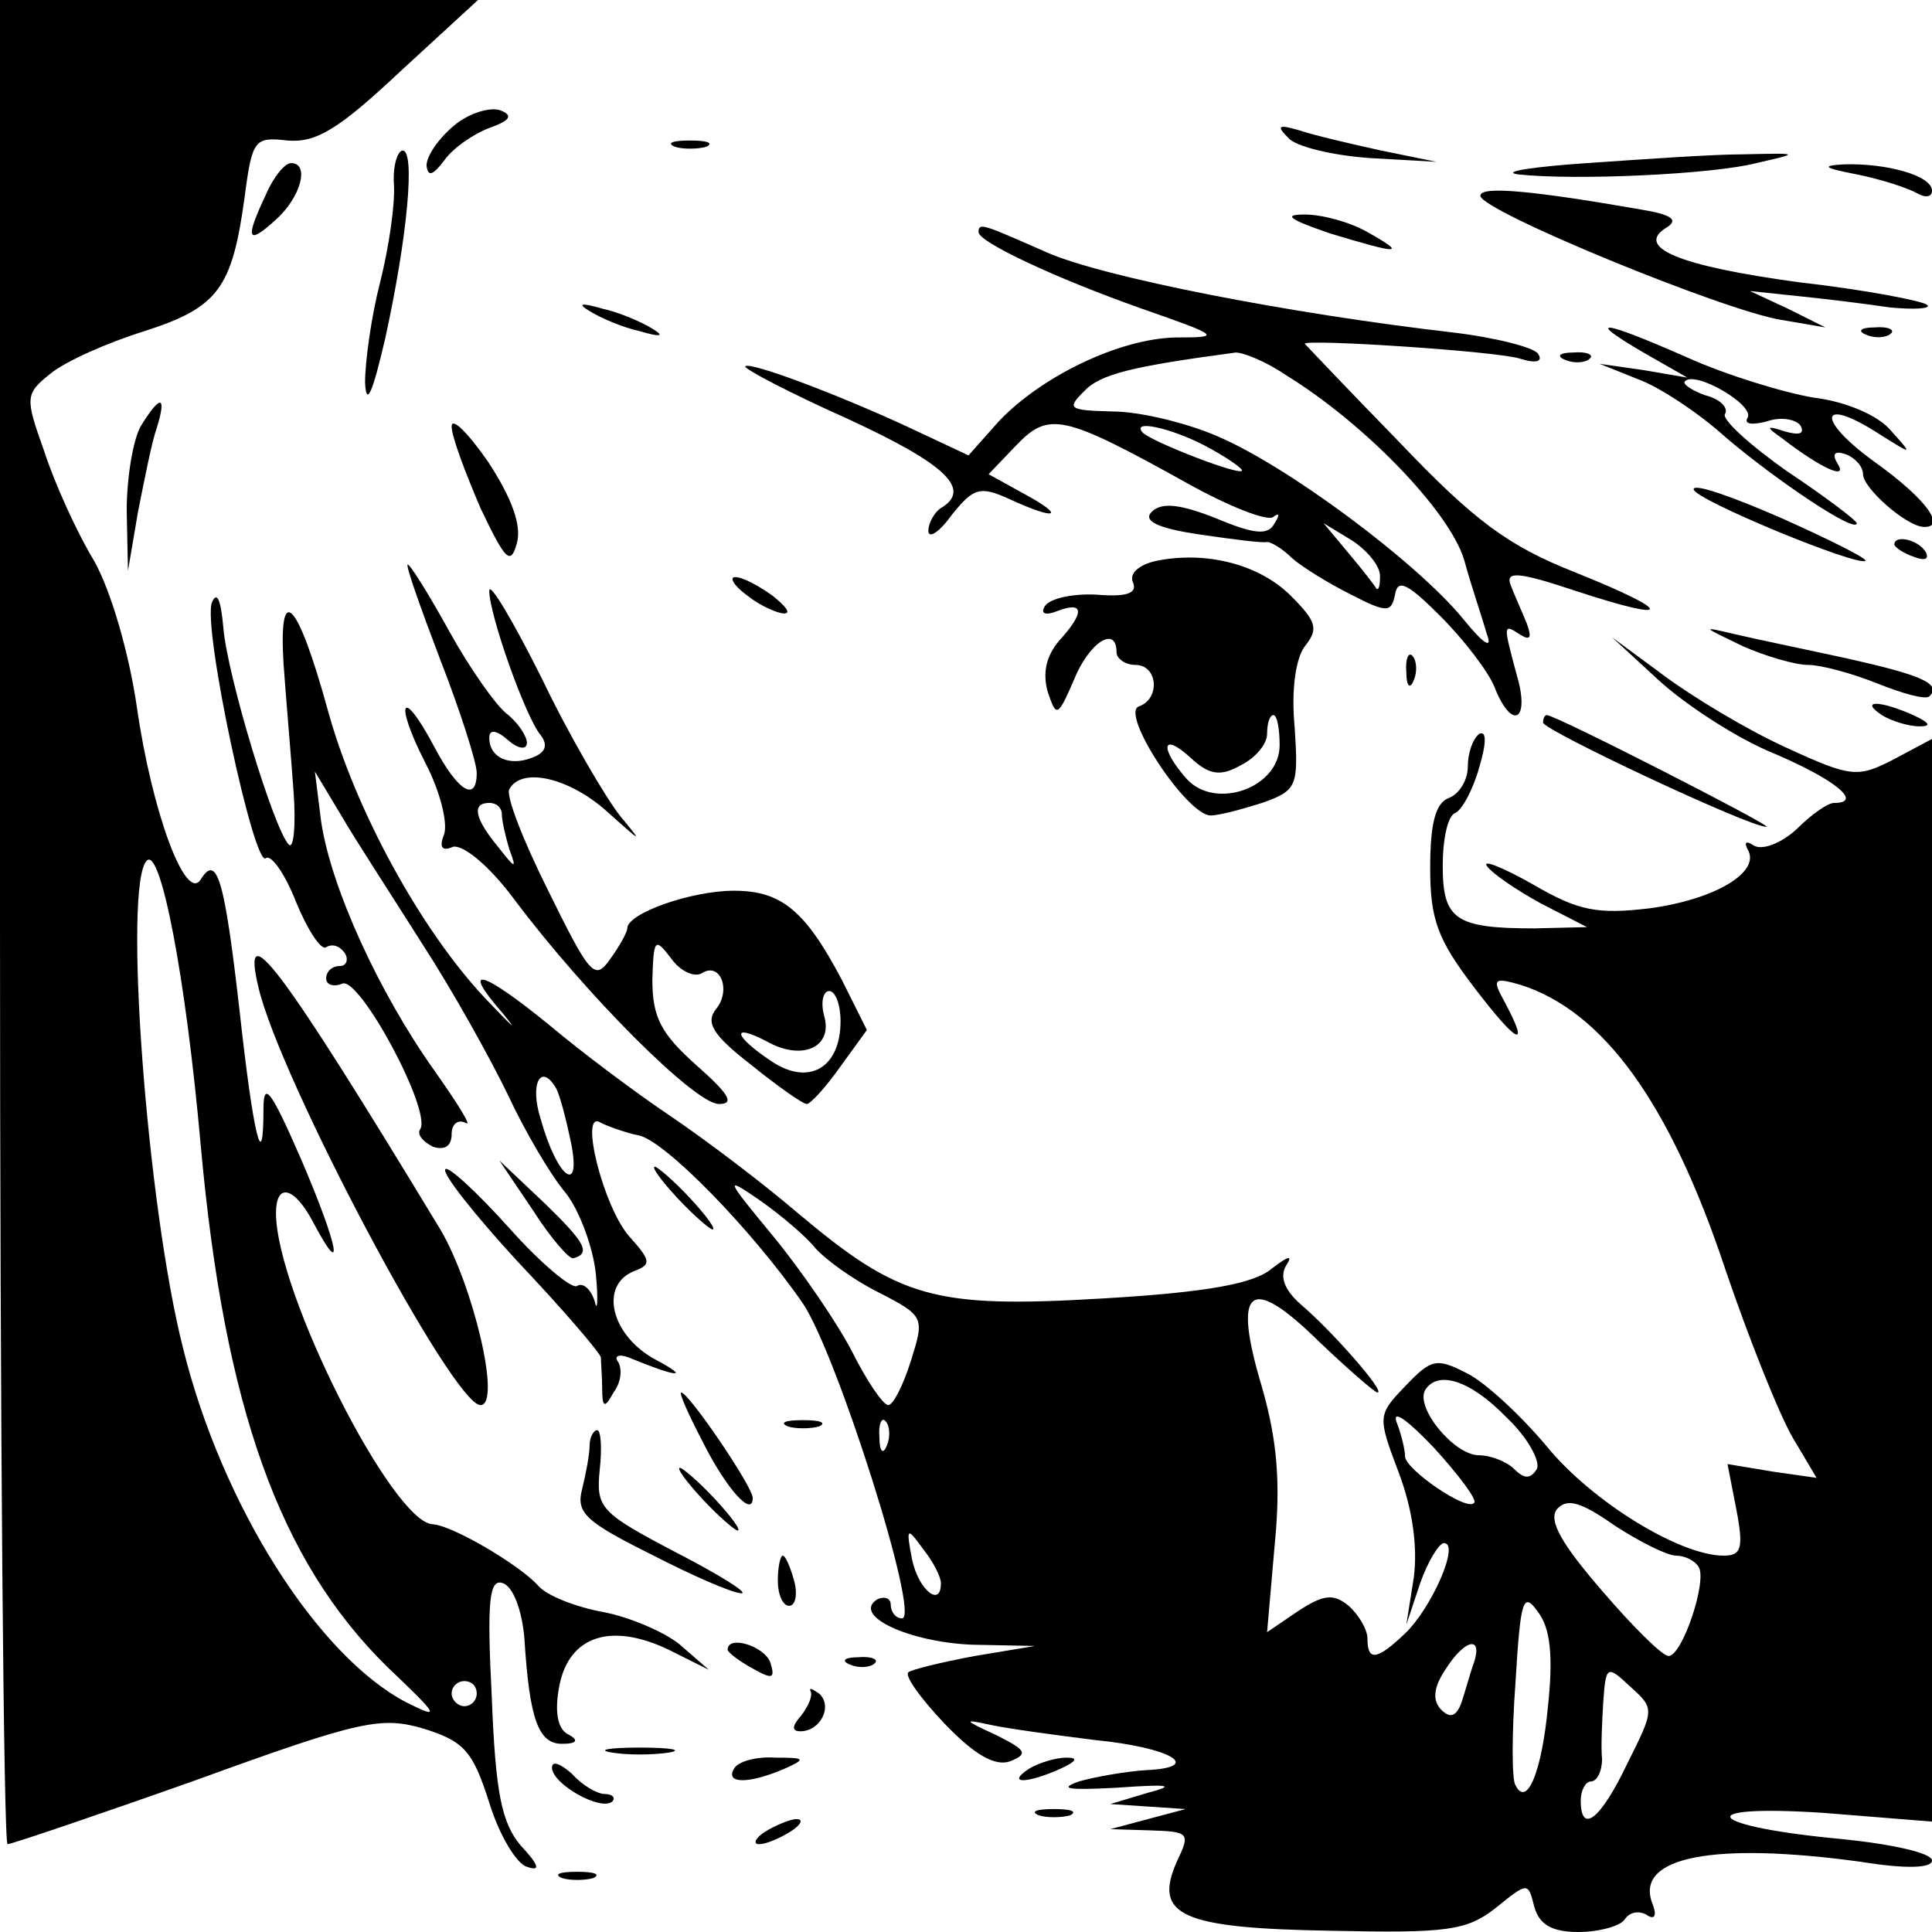
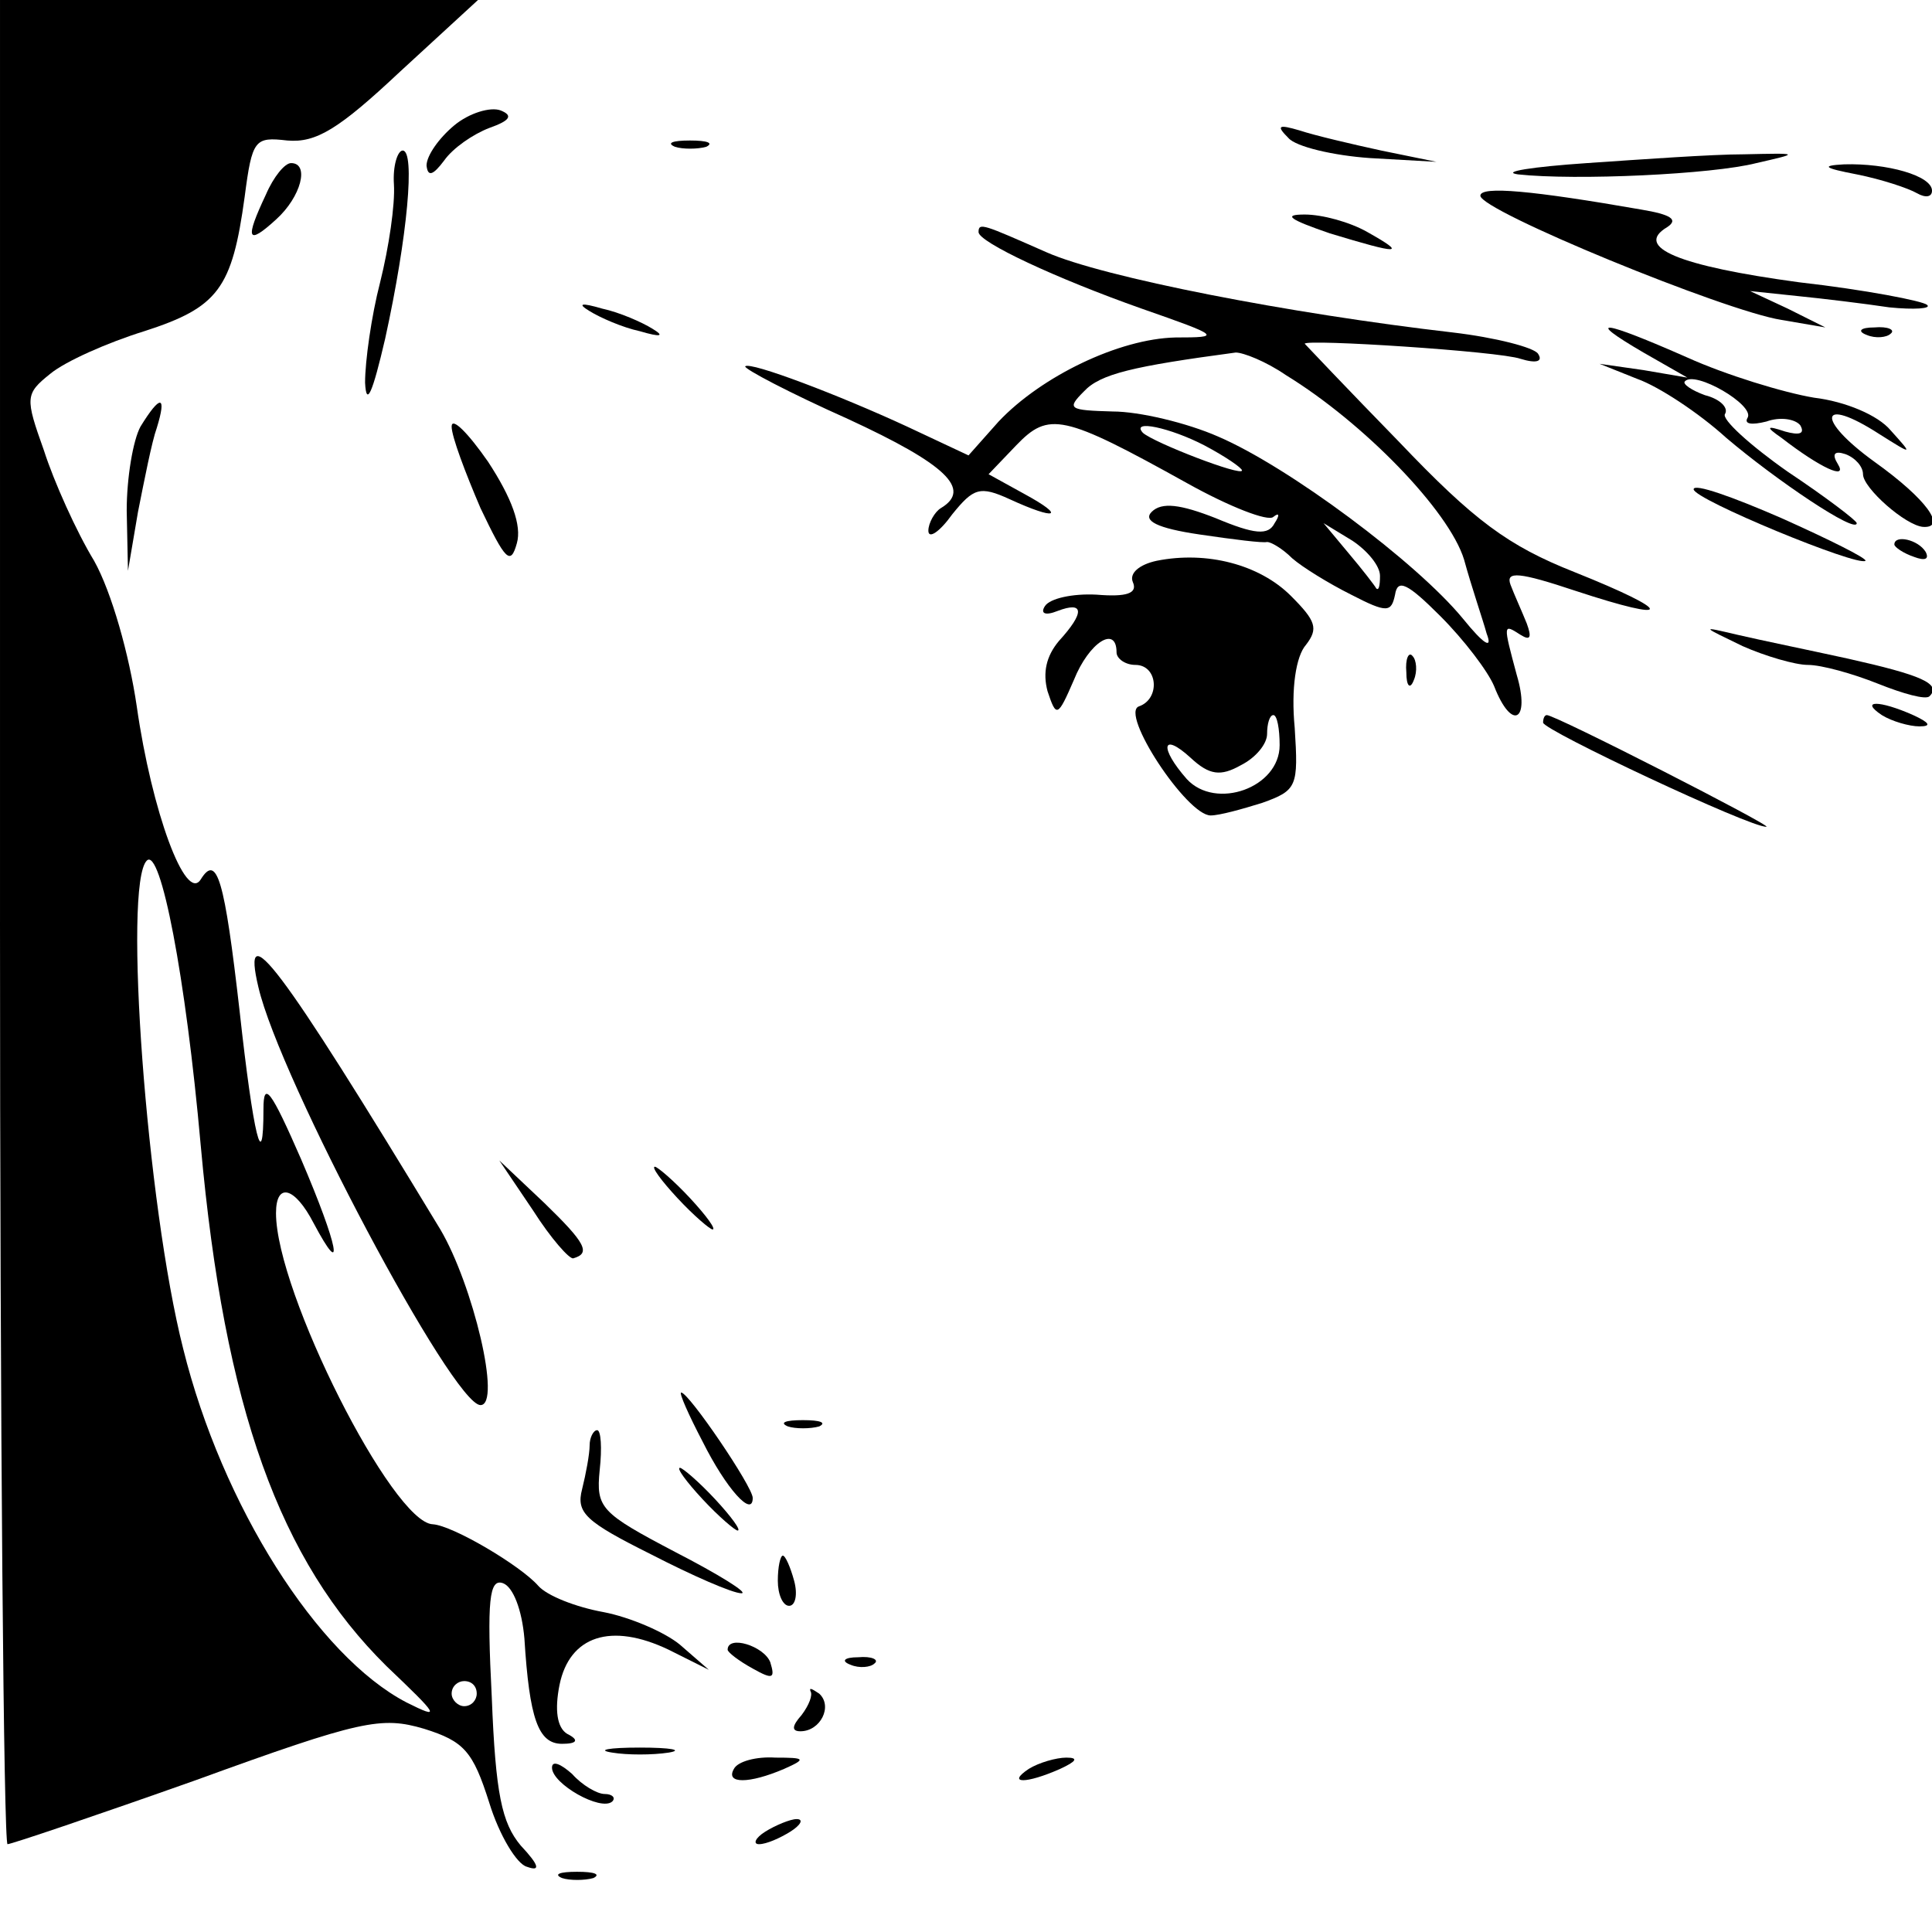
<svg xmlns="http://www.w3.org/2000/svg" version="1.0" width="154pt" height="154pt" viewBox="0 0 154 154" preserveAspectRatio="xMidYMid meet">
  <g transform="translate(0,154) scale(0.1,-0.1)" fill="#000000" stroke="none">
    <path d="M0 805 c0 -404 3 -735 6 -735 3 0 71 23 150 51 132 48 148 51 182 41 32 -10 39 -18 52 -59 8 -26 22 -49 30 -51 11 -4 10 1 -5 17 -15 18 -20 41 -23 118 -4 78 -2 95 9 91 8 -3 15 -21 17 -44 4 -64 11 -84 30 -84 12 0 14 3 4 8 -8 5 -10 19 -6 39 8 39 41 50 87 28 l32 -16 -23 20 c-12 10 -40 22 -61 26 -22 4 -45 13 -52 21 -14 16 -68 48 -84 49 -32 1 -125 185 -125 248 0 25 15 21 30 -8 25 -47 20 -19 -10 51 -24 55 -30 63 -30 40 0 -54 -8 -22 -19 78 -12 105 -18 126 -31 105 -12 -19 -39 54 -51 138 -6 41 -20 91 -34 116 -14 23 -32 63 -40 88 -15 42 -15 45 5 61 12 10 46 25 75 34 59 19 70 34 80 107 6 46 8 48 34 45 23 -2 41 9 90 55 l62 57 -190 0 -191 0 0 -735z m160 -178 c19 -210 63 -331 148 -415 42 -40 44 -43 16 -29 -71 37 -147 157 -178 282 -29 114 -48 370 -29 389 11 11 31 -92 43 -227z m220 -437 c0 -5 -4 -10 -10 -10 -5 0 -10 5 -10 10 0 6 5 10 10 10 6 0 10 -4 10 -10z" />
    <path d="M362 1440 c-12 -10 -22 -24 -22 -32 1 -9 5 -8 14 4 7 10 23 21 36 26 17 6 19 10 9 14 -8 3 -25 -2 -37 -12z" />
    <path d="M1027 1430 c6 -7 36 -14 65 -16 l53 -3 -44 9 c-23 5 -53 12 -65 16 -17 5 -19 4 -9 -6z" />
    <path d="M538 1423 c6 -2 18 -2 25 0 6 3 1 5 -13 5 -14 0 -19 -2 -12 -5z" />
    <path d="M314 1393 c1 -16 -4 -50 -11 -78 -7 -27 -12 -63 -12 -80 1 -20 6 -8 16 35 18 82 24 150 14 150 -4 0 -8 -12 -7 -27z" />
    <path d="M1265 1410 c-44 -3 -69 -7 -55 -9 46 -5 155 0 190 9 35 8 35 8 -10 7 -25 0 -81 -4 -125 -7z" />
    <path d="M212 1385 c-17 -36 -15 -41 8 -20 20 18 27 45 12 45 -5 0 -14 -11 -20 -25z" />
    <path d="M1480 1401 c20 -4 41 -11 48 -15 7 -4 12 -3 12 2 0 12 -36 22 -70 21 -19 -1 -16 -3 10 -8z" />
    <path d="M1180 1384 c0 -12 195 -92 240 -99 l35 -6 -30 15 -30 14 38 -4 c20 -2 53 -6 73 -9 20 -2 34 -1 30 2 -3 3 -49 12 -102 18 -96 13 -132 28 -105 44 9 6 3 10 -21 14 -86 15 -128 19 -128 11z" />
    <path d="M1060 1354 c56 -17 62 -17 30 1 -14 8 -36 14 -50 14 -18 0 -12 -4 20 -15z" />
    <path d="M780 1355 c0 -8 62 -37 130 -61 63 -22 64 -23 27 -23 -45 -1 -107 -31 -141 -67 l-24 -27 -49 23 c-54 25 -125 52 -129 48 -1 -2 35 -21 82 -42 78 -36 99 -56 74 -71 -5 -3 -10 -12 -10 -18 0 -7 9 -1 19 13 17 21 22 23 46 12 37 -17 45 -14 12 4 l-29 16 22 23 c26 27 37 25 136 -30 34 -19 65 -31 69 -27 5 4 5 1 1 -5 -5 -10 -16 -9 -47 4 -28 11 -43 13 -51 5 -7 -7 4 -13 38 -18 27 -4 51 -7 54 -6 3 0 12 -5 20 -13 8 -7 29 -20 47 -29 29 -15 32 -14 35 0 2 13 10 9 36 -17 19 -19 38 -44 43 -56 14 -36 29 -28 18 9 -11 41 -11 41 3 32 8 -5 9 -2 5 9 -4 10 -10 23 -13 31 -4 11 7 10 52 -5 79 -26 79 -17 -1 15 -53 21 -80 41 -140 104 -41 42 -75 78 -75 78 0 4 155 -6 172 -12 13 -4 18 -2 14 4 -3 5 -34 13 -68 17 -130 15 -279 44 -324 64 -50 22 -54 24 -54 16z m245 -114 c62 -38 130 -108 142 -147 6 -22 15 -48 18 -59 5 -13 -2 -9 -19 12 -37 45 -139 121 -195 145 -25 11 -63 20 -84 20 -35 1 -37 2 -23 16 13 14 39 20 121 31 6 0 24 -7 40 -18z m-65 -56 c17 -9 30 -18 30 -20 0 -5 -70 22 -79 30 -10 11 22 4 49 -10z m140 -104 c0 -8 -1 -12 -3 -10 -1 2 -11 15 -22 28 l-20 24 23 -14 c12 -8 22 -20 22 -28z" />
    <path d="M470 1292 c8 -5 26 -13 40 -16 17 -5 20 -4 10 2 -8 5 -26 13 -40 16 -17 5 -20 4 -10 -2z" />
    <path d="M1310 1259 l35 -20 -35 6 -35 5 30 -12 c17 -6 49 -27 71 -47 40 -34 104 -77 104 -68 0 2 -25 21 -55 41 -30 21 -53 42 -50 46 3 5 -4 12 -16 15 -11 4 -18 9 -16 11 8 9 56 -19 50 -29 -3 -5 3 -6 15 -3 11 4 23 2 27 -3 4 -7 -1 -8 -12 -5 -15 5 -16 4 -3 -5 31 -24 53 -34 45 -21 -5 8 -3 11 6 8 8 -3 14 -10 14 -16 0 -11 34 -41 48 -42 19 -1 3 22 -39 52 -47 34 -44 53 4 22 27 -17 27 -17 9 3 -10 12 -36 23 -61 26 -24 4 -70 18 -101 32 -68 30 -83 32 -35 4z" />
    <path d="M1488 1273 c7 -3 16 -2 19 1 4 3 -2 6 -13 5 -11 0 -14 -3 -6 -6z" />
-     <path d="M1248 1253 c7 -3 16 -2 19 1 4 3 -2 6 -13 5 -11 0 -14 -3 -6 -6z" />
    <path d="M112 1200 c-6 -11 -11 -41 -11 -67 l1 -48 8 47 c5 25 11 56 15 67 8 26 3 27 -13 1z" />
    <path d="M360 1200 c0 -8 11 -37 23 -65 20 -42 24 -46 29 -28 4 14 -4 36 -23 65 -16 23 -29 36 -29 28z" />
    <path d="M1350 1150 c0 -8 131 -62 137 -57 1 2 -29 17 -67 34 -39 17 -70 28 -70 23z" />
    <path d="M1510 1106 c0 -2 7 -7 16 -10 8 -3 12 -2 9 4 -6 10 -25 14 -25 6z" />
    <path d="M922 1093 c-14 -3 -22 -10 -19 -17 4 -9 -5 -12 -29 -10 -19 1 -37 -3 -41 -9 -4 -6 0 -8 10 -4 21 8 22 -1 1 -24 -10 -12 -13 -25 -9 -40 7 -21 8 -21 21 9 12 30 34 44 34 22 0 -5 7 -10 15 -10 18 0 20 -27 3 -33 -16 -5 38 -87 57 -87 7 0 25 5 41 10 28 10 29 13 26 60 -3 31 1 57 9 66 10 13 8 19 -12 39 -25 25 -67 36 -107 28z m98 -147 c0 -34 -51 -52 -74 -27 -22 25 -20 38 3 17 15 -14 24 -15 40 -6 12 6 21 17 21 25 0 8 2 15 5 15 3 0 5 -11 5 -24z" />
-     <path d="M351 1014 c16 -41 29 -82 29 -90 0 -24 -15 -15 -34 21 -26 49 -32 36 -7 -13 12 -23 18 -48 15 -57 -4 -10 -2 -14 7 -10 8 2 29 -15 49 -42 57 -76 144 -163 163 -163 13 0 8 8 -18 31 -28 25 -35 38 -35 68 1 33 2 34 15 17 7 -10 18 -15 24 -12 15 10 24 -13 12 -28 -9 -11 -3 -21 28 -45 21 -17 41 -31 44 -31 3 0 15 13 27 30 l21 29 -20 40 c-29 55 -48 71 -86 71 -34 0 -85 -18 -85 -30 0 -3 -6 -14 -14 -25 -12 -17 -16 -12 -49 55 -20 40 -34 76 -31 81 10 18 48 9 78 -18 28 -25 29 -26 10 -3 -11 14 -40 63 -62 109 -23 46 -42 78 -42 70 0 -19 29 -101 41 -115 6 -8 4 -14 -7 -18 -18 -7 -34 0 -34 16 0 7 6 6 15 -2 8 -7 15 -8 15 -2 0 5 -7 16 -16 23 -9 7 -30 37 -46 66 -16 29 -31 53 -33 53 -2 0 10 -34 26 -76z m49 -123 c0 -5 3 -18 6 -28 6 -16 5 -16 -9 2 -19 23 -21 35 -7 35 6 0 10 -4 10 -9z m270 -165 c0 -37 -25 -52 -55 -32 -30 20 -33 31 -4 16 28 -16 53 -5 46 20 -3 11 -1 20 4 20 5 0 9 -11 9 -24z" />
-     <path d="M596 1065 c10 -8 24 -14 29 -14 6 0 1 6 -9 14 -11 8 -24 15 -30 15 -5 0 -1 -7 10 -15z" />
-     <path d="M169 1060 c-8 -19 34 -214 43 -204 4 3 15 -12 24 -35 9 -22 20 -39 24 -36 5 3 11 1 15 -5 3 -5 1 -10 -4 -10 -6 0 -11 -4 -11 -10 0 -5 6 -7 13 -4 14 5 71 -101 62 -116 -3 -4 2 -10 10 -14 9 -3 15 0 15 10 0 8 5 12 11 9 6 -4 -6 15 -25 42 -44 62 -82 145 -90 198 l-5 40 21 -35 c11 -19 41 -65 65 -103 24 -37 54 -91 68 -120 13 -28 34 -64 46 -78 11 -14 22 -44 24 -65 2 -21 1 -31 -1 -21 -3 9 -9 15 -14 12 -4 -3 -29 18 -54 46 -26 29 -49 50 -51 47 -3 -3 23 -36 58 -74 36 -38 65 -72 66 -76 0 -5 1 -16 1 -25 0 -15 2 -16 9 -3 6 8 7 18 4 24 -4 5 0 7 8 4 39 -16 50 -17 22 -2 -36 19 -46 60 -17 71 13 5 13 8 -4 27 -21 23 -41 103 -23 91 6 -3 20 -8 30 -10 21 -4 91 -76 131 -134 27 -40 94 -251 79 -251 -5 0 -9 5 -9 11 0 5 -5 7 -11 4 -20 -13 26 -34 76 -36 l50 -1 -48 -8 c-27 -5 -51 -11 -53 -13 -3 -3 10 -21 29 -41 24 -25 40 -34 52 -30 15 6 13 9 -11 21 -26 12 -27 13 -4 8 14 -3 51 -8 83 -12 61 -6 87 -22 40 -24 -15 -1 -39 -5 -53 -9 -17 -6 -8 -7 30 -5 42 3 48 2 25 -4 l-30 -9 30 -2 30 -2 -30 -8 -30 -8 32 -1 c31 -1 32 -2 21 -25 -19 -43 4 -53 123 -55 92 -2 108 0 131 18 26 21 26 21 31 1 4 -14 14 -20 35 -20 17 0 34 5 37 10 4 6 11 7 17 4 7 -5 9 -1 5 9 -14 37 49 49 166 33 37 -6 57 -5 57 1 0 6 -32 13 -71 17 -109 10 -124 28 -16 21 l87 -7 0 431 0 432 -30 -16 c-29 -15 -34 -15 -86 9 -31 14 -74 40 -97 57 l-42 31 38 -35 c21 -19 62 -46 92 -58 49 -21 70 -39 47 -39 -5 0 -18 -9 -30 -21 -12 -11 -27 -17 -34 -13 -6 4 -8 3 -5 -3 11 -18 -26 -40 -78 -47 -42 -5 -57 -2 -93 19 -23 13 -40 20 -37 15 4 -6 23 -19 43 -30 l37 -19 -42 -1 c-63 0 -73 7 -73 50 0 21 4 40 10 42 5 2 14 18 19 36 6 20 6 30 0 27 -5 -4 -9 -15 -9 -26 0 -11 -7 -22 -15 -25 -11 -4 -15 -21 -15 -56 0 -41 6 -57 35 -95 35 -46 45 -50 24 -11 -10 18 -8 19 13 13 66 -21 119 -94 163 -226 19 -56 43 -116 54 -135 l19 -32 -35 5 -36 6 7 -36 c6 -31 4 -37 -10 -37 -35 0 -105 43 -141 87 -20 24 -49 51 -63 58 -25 13 -29 12 -50 -10 -22 -23 -22 -24 -5 -69 11 -29 15 -59 12 -83 l-6 -38 11 33 c6 17 15 32 19 32 13 0 -10 -52 -31 -72 -23 -22 -30 -22 -30 -4 0 7 -7 19 -15 26 -12 10 -20 9 -40 -4 l-25 -17 6 69 c5 50 2 84 -10 126 -24 80 -10 91 45 37 23 -22 45 -41 47 -41 7 0 -37 50 -62 71 -12 11 -16 21 -11 30 6 9 2 8 -11 -2 -14 -12 -50 -19 -135 -24 -135 -8 -162 0 -243 68 -28 24 -73 58 -101 77 -27 18 -71 51 -96 72 -55 45 -73 50 -38 10 13 -16 7 -10 -14 12 -51 54 -104 150 -126 231 -24 87 -39 102 -35 36 2 -28 6 -74 8 -102 2 -27 0 -47 -4 -42 -12 13 -49 135 -52 173 -2 22 -5 29 -9 20z m274 -387 c3 -5 8 -24 12 -43 9 -44 -11 -29 -24 18 -9 28 0 45 12 25z m207 -128 c8 -9 30 -25 50 -35 37 -19 37 -20 26 -55 -6 -19 -14 -35 -18 -35 -4 0 -17 19 -29 43 -12 23 -40 64 -63 92 -38 46 -39 48 -10 28 17 -12 37 -29 44 -38z m551 -135 c17 -16 27 -35 24 -41 -5 -8 -10 -8 -18 0 -6 6 -19 11 -28 11 -20 0 -51 38 -43 52 10 16 36 8 65 -22z m-26 -68 c-6 -7 -55 27 -55 37 0 5 -3 18 -7 28 -3 10 10 0 30 -21 20 -22 35 -42 32 -44z m-468 46 c-3 -8 -6 -5 -6 6 -1 11 2 17 5 13 3 -3 4 -12 1 -19z m629 -88 c7 0 15 -4 18 -9 7 -11 -13 -71 -24 -71 -5 0 -29 24 -53 52 -32 37 -43 56 -36 65 8 9 19 6 46 -13 20 -13 42 -24 49 -24z m-586 -22 c0 -20 -18 -5 -23 19 -5 26 -4 26 9 8 8 -10 14 -22 14 -27z m484 -97 c-5 -54 -17 -82 -26 -64 -3 4 -3 41 0 82 4 66 6 73 18 56 10 -13 12 -36 8 -74z m-59 34 c-3 -8 -7 -23 -10 -32 -4 -11 -9 -13 -16 -6 -7 7 -7 17 3 32 15 24 30 28 23 6z m122 -81 c-21 -44 -37 -57 -37 -29 0 8 4 15 8 15 5 0 9 8 9 18 -1 9 0 30 1 46 2 28 3 29 21 12 20 -18 20 -18 -2 -62z" />
    <path d="M1389 1025 c18 -8 42 -15 52 -15 11 0 36 -7 56 -15 20 -8 38 -13 41 -10 10 10 -7 17 -65 30 -32 7 -71 15 -88 19 -30 7 -29 7 4 -9z" />
    <path d="M1121 1004 c0 -11 3 -14 6 -6 3 7 2 16 -1 19 -3 4 -6 -2 -5 -13z" />
    <path d="M1500 970 c8 -5 22 -9 30 -9 10 0 8 3 -5 9 -27 12 -43 12 -25 0z" />
    <path d="M1230 964 c0 -6 166 -84 178 -83 6 0 -168 89 -175 89 -2 0 -3 -3 -3 -6z" />
    <path d="M206 753 c17 -73 155 -333 177 -333 17 0 -6 96 -32 140 -129 213 -159 252 -145 193z" />
    <path d="M425 575 c14 -22 29 -39 32 -38 14 4 10 12 -23 44 l-36 34 27 -40z" />
    <path d="M540 585 c13 -14 26 -25 28 -25 3 0 -5 11 -18 25 -13 14 -26 25 -28 25 -3 0 5 -11 18 -25z" />
    <path d="M560 391 c19 -38 40 -61 40 -45 0 9 -51 84 -57 84 -2 0 6 -18 17 -39z" />
    <path d="M628 403 c6 -2 18 -2 25 0 6 3 1 5 -13 5 -14 0 -19 -2 -12 -5z" />
    <path d="M470 388 c0 -7 -3 -23 -6 -35 -5 -19 3 -26 55 -52 33 -17 65 -31 72 -31 6 0 -18 15 -53 33 -59 31 -63 35 -60 65 2 18 1 32 -2 32 -3 0 -6 -6 -6 -12z" />
    <path d="M560 345 c13 -14 26 -25 28 -25 3 0 -5 11 -18 25 -13 14 -26 25 -28 25 -3 0 5 -11 18 -25z" />
    <path d="M620 280 c0 -11 4 -20 9 -20 5 0 7 9 4 20 -3 11 -7 20 -9 20 -2 0 -4 -9 -4 -20z" />
    <path d="M580 225 c0 -2 9 -9 20 -15 16 -9 18 -8 14 5 -5 13 -34 22 -34 10z" />
    <path d="M678 213 c7 -3 16 -2 19 1 4 3 -2 6 -13 5 -11 0 -14 -3 -6 -6z" />
    <path d="M646 192 c2 -3 -1 -11 -7 -19 -8 -9 -8 -13 -1 -13 16 0 26 20 15 30 -6 4 -8 5 -7 2z" />
    <path d="M488 143 c12 -2 32 -2 45 0 12 2 2 4 -23 4 -25 0 -35 -2 -22 -4z" />
    <path d="M440 131 c0 -13 39 -35 48 -27 3 3 0 6 -6 6 -6 0 -18 7 -26 16 -9 8 -16 11 -16 5z" />
    <path d="M585 130 c-7 -12 12 -12 40 0 18 8 17 9 -7 9 -15 1 -30 -3 -33 -9z" />
    <path d="M820 130 c-18 -12 -2 -12 25 0 13 6 15 9 5 9 -8 0 -22 -4 -30 -9z" />
-     <path d="M828 93 c6 -2 18 -2 25 0 6 3 1 5 -13 5 -14 0 -19 -2 -12 -5z" />
    <path d="M610 80 c-8 -5 -10 -10 -5 -10 6 0 17 5 25 10 8 5 11 10 5 10 -5 0 -17 -5 -25 -10z" />
    <path d="M448 43 c6 -2 18 -2 25 0 6 3 1 5 -13 5 -14 0 -19 -2 -12 -5z" />
  </g>
</svg>